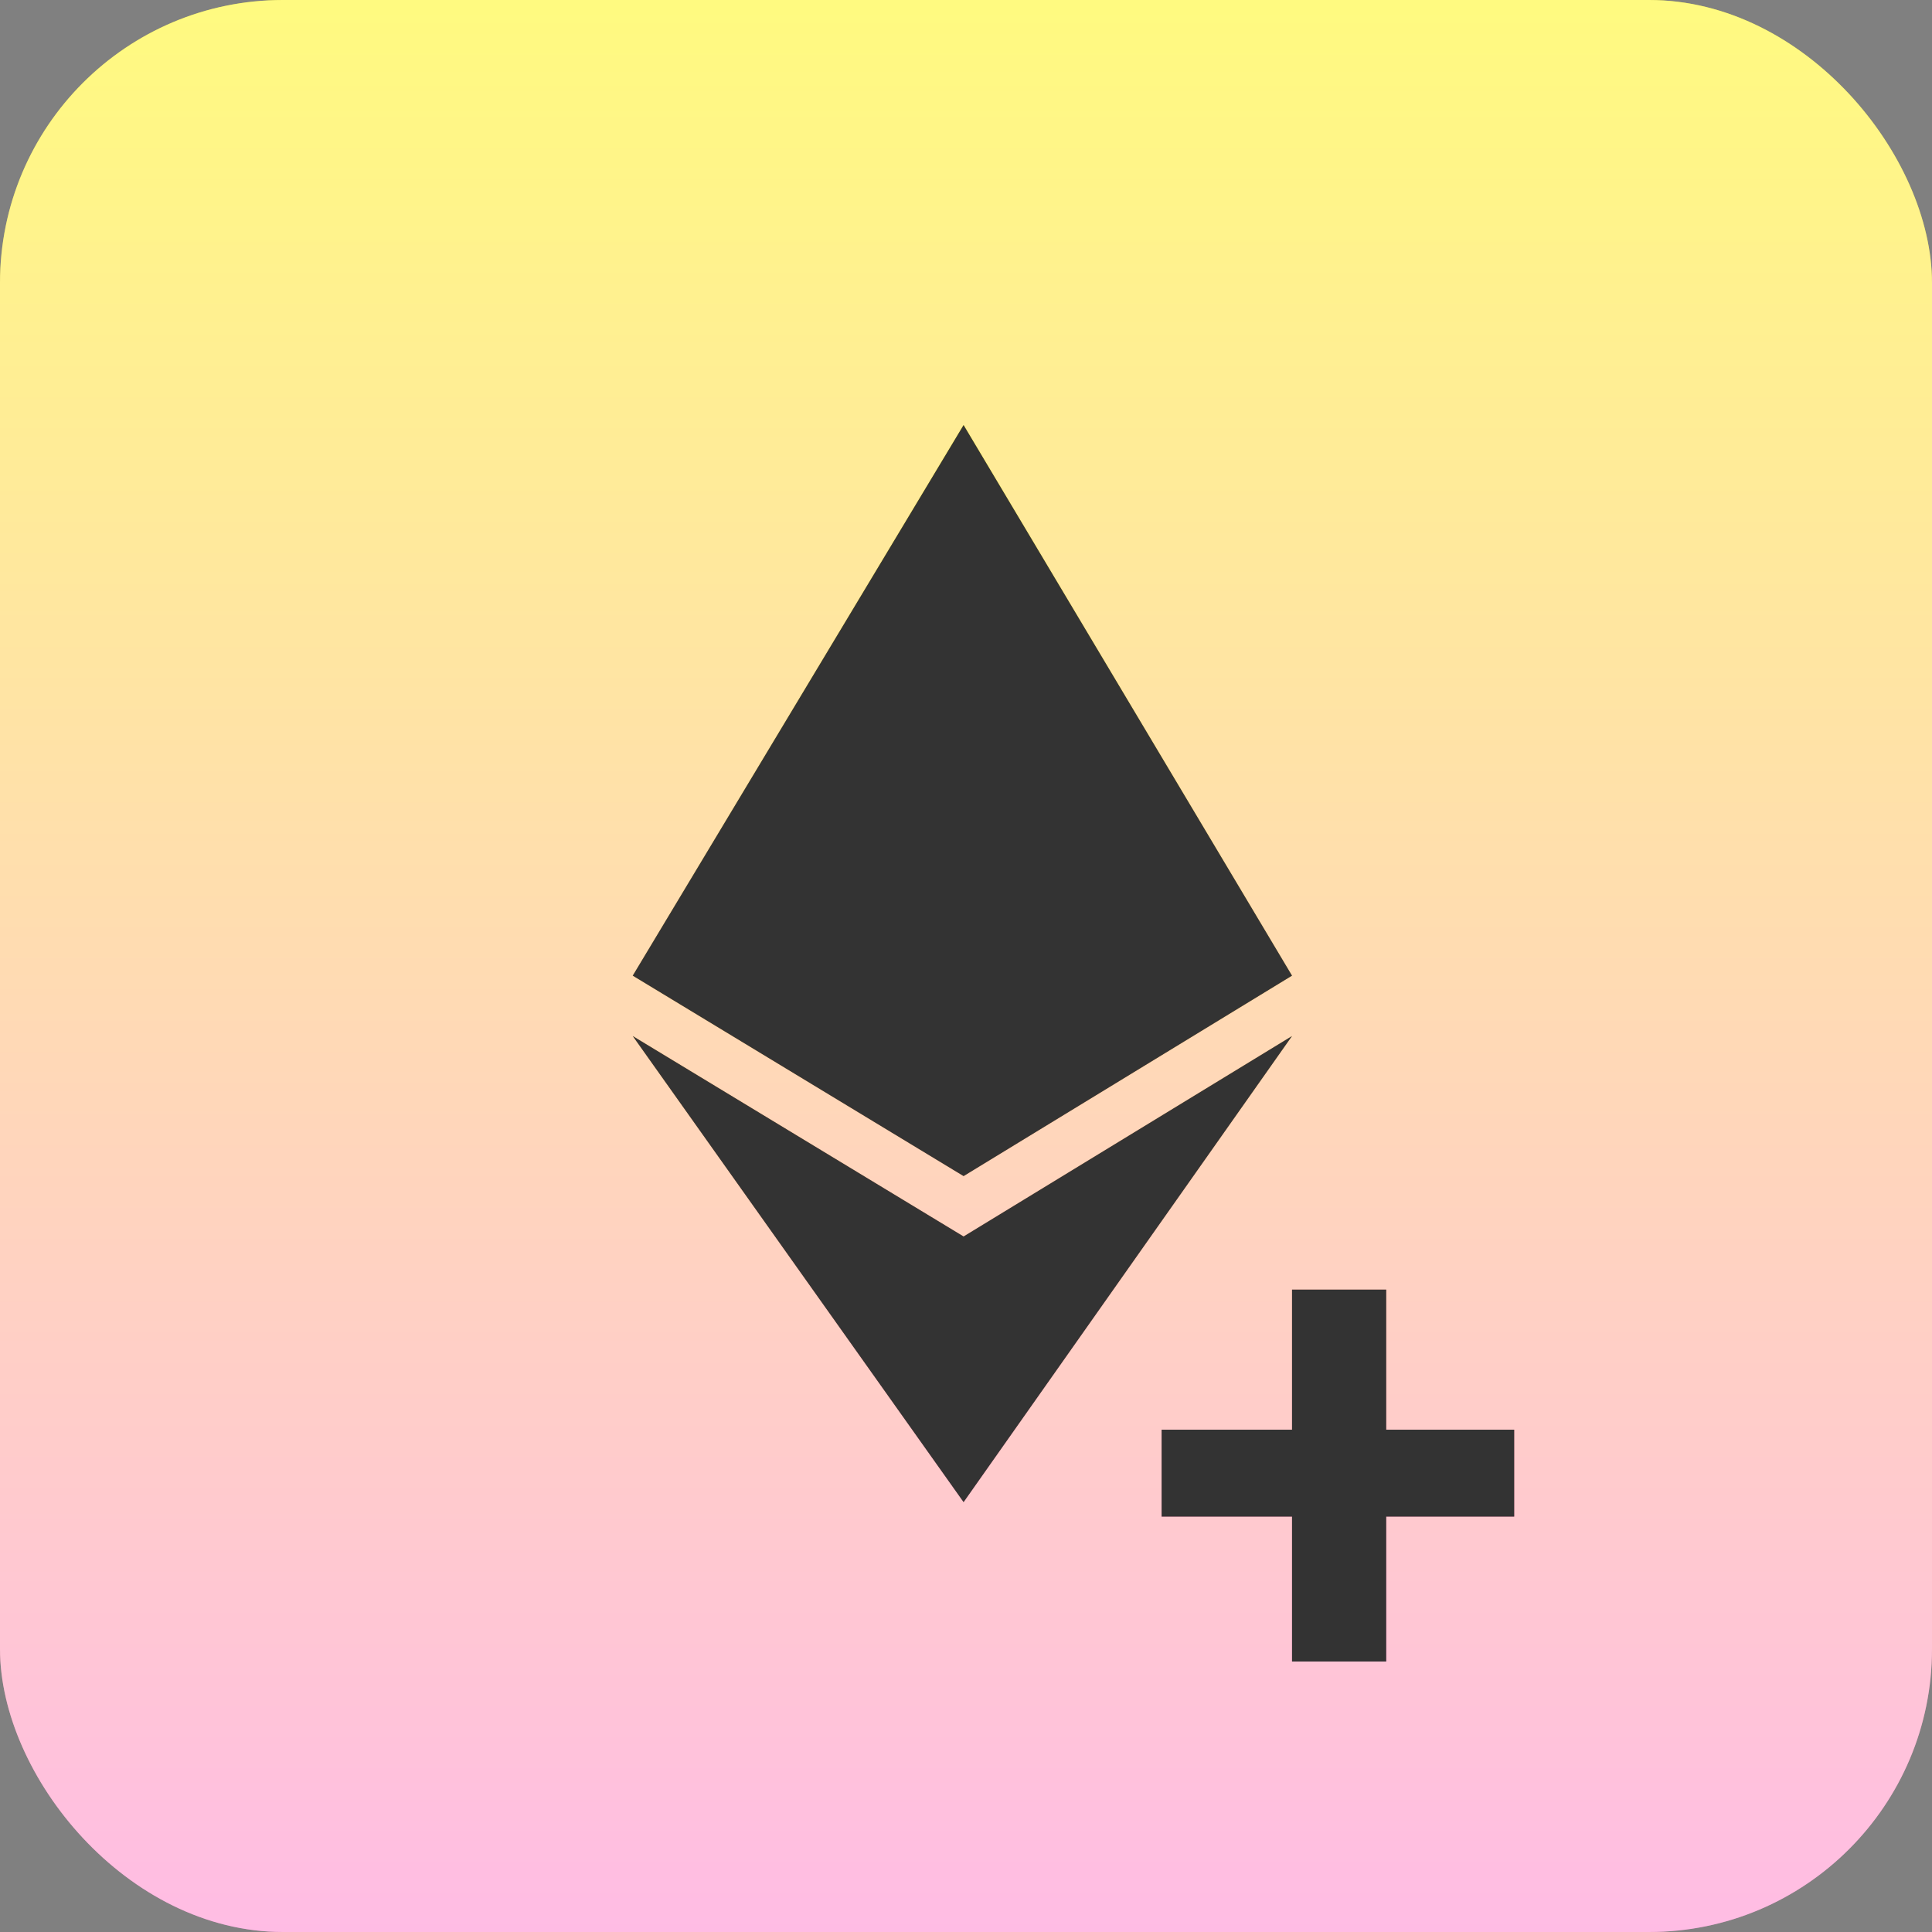
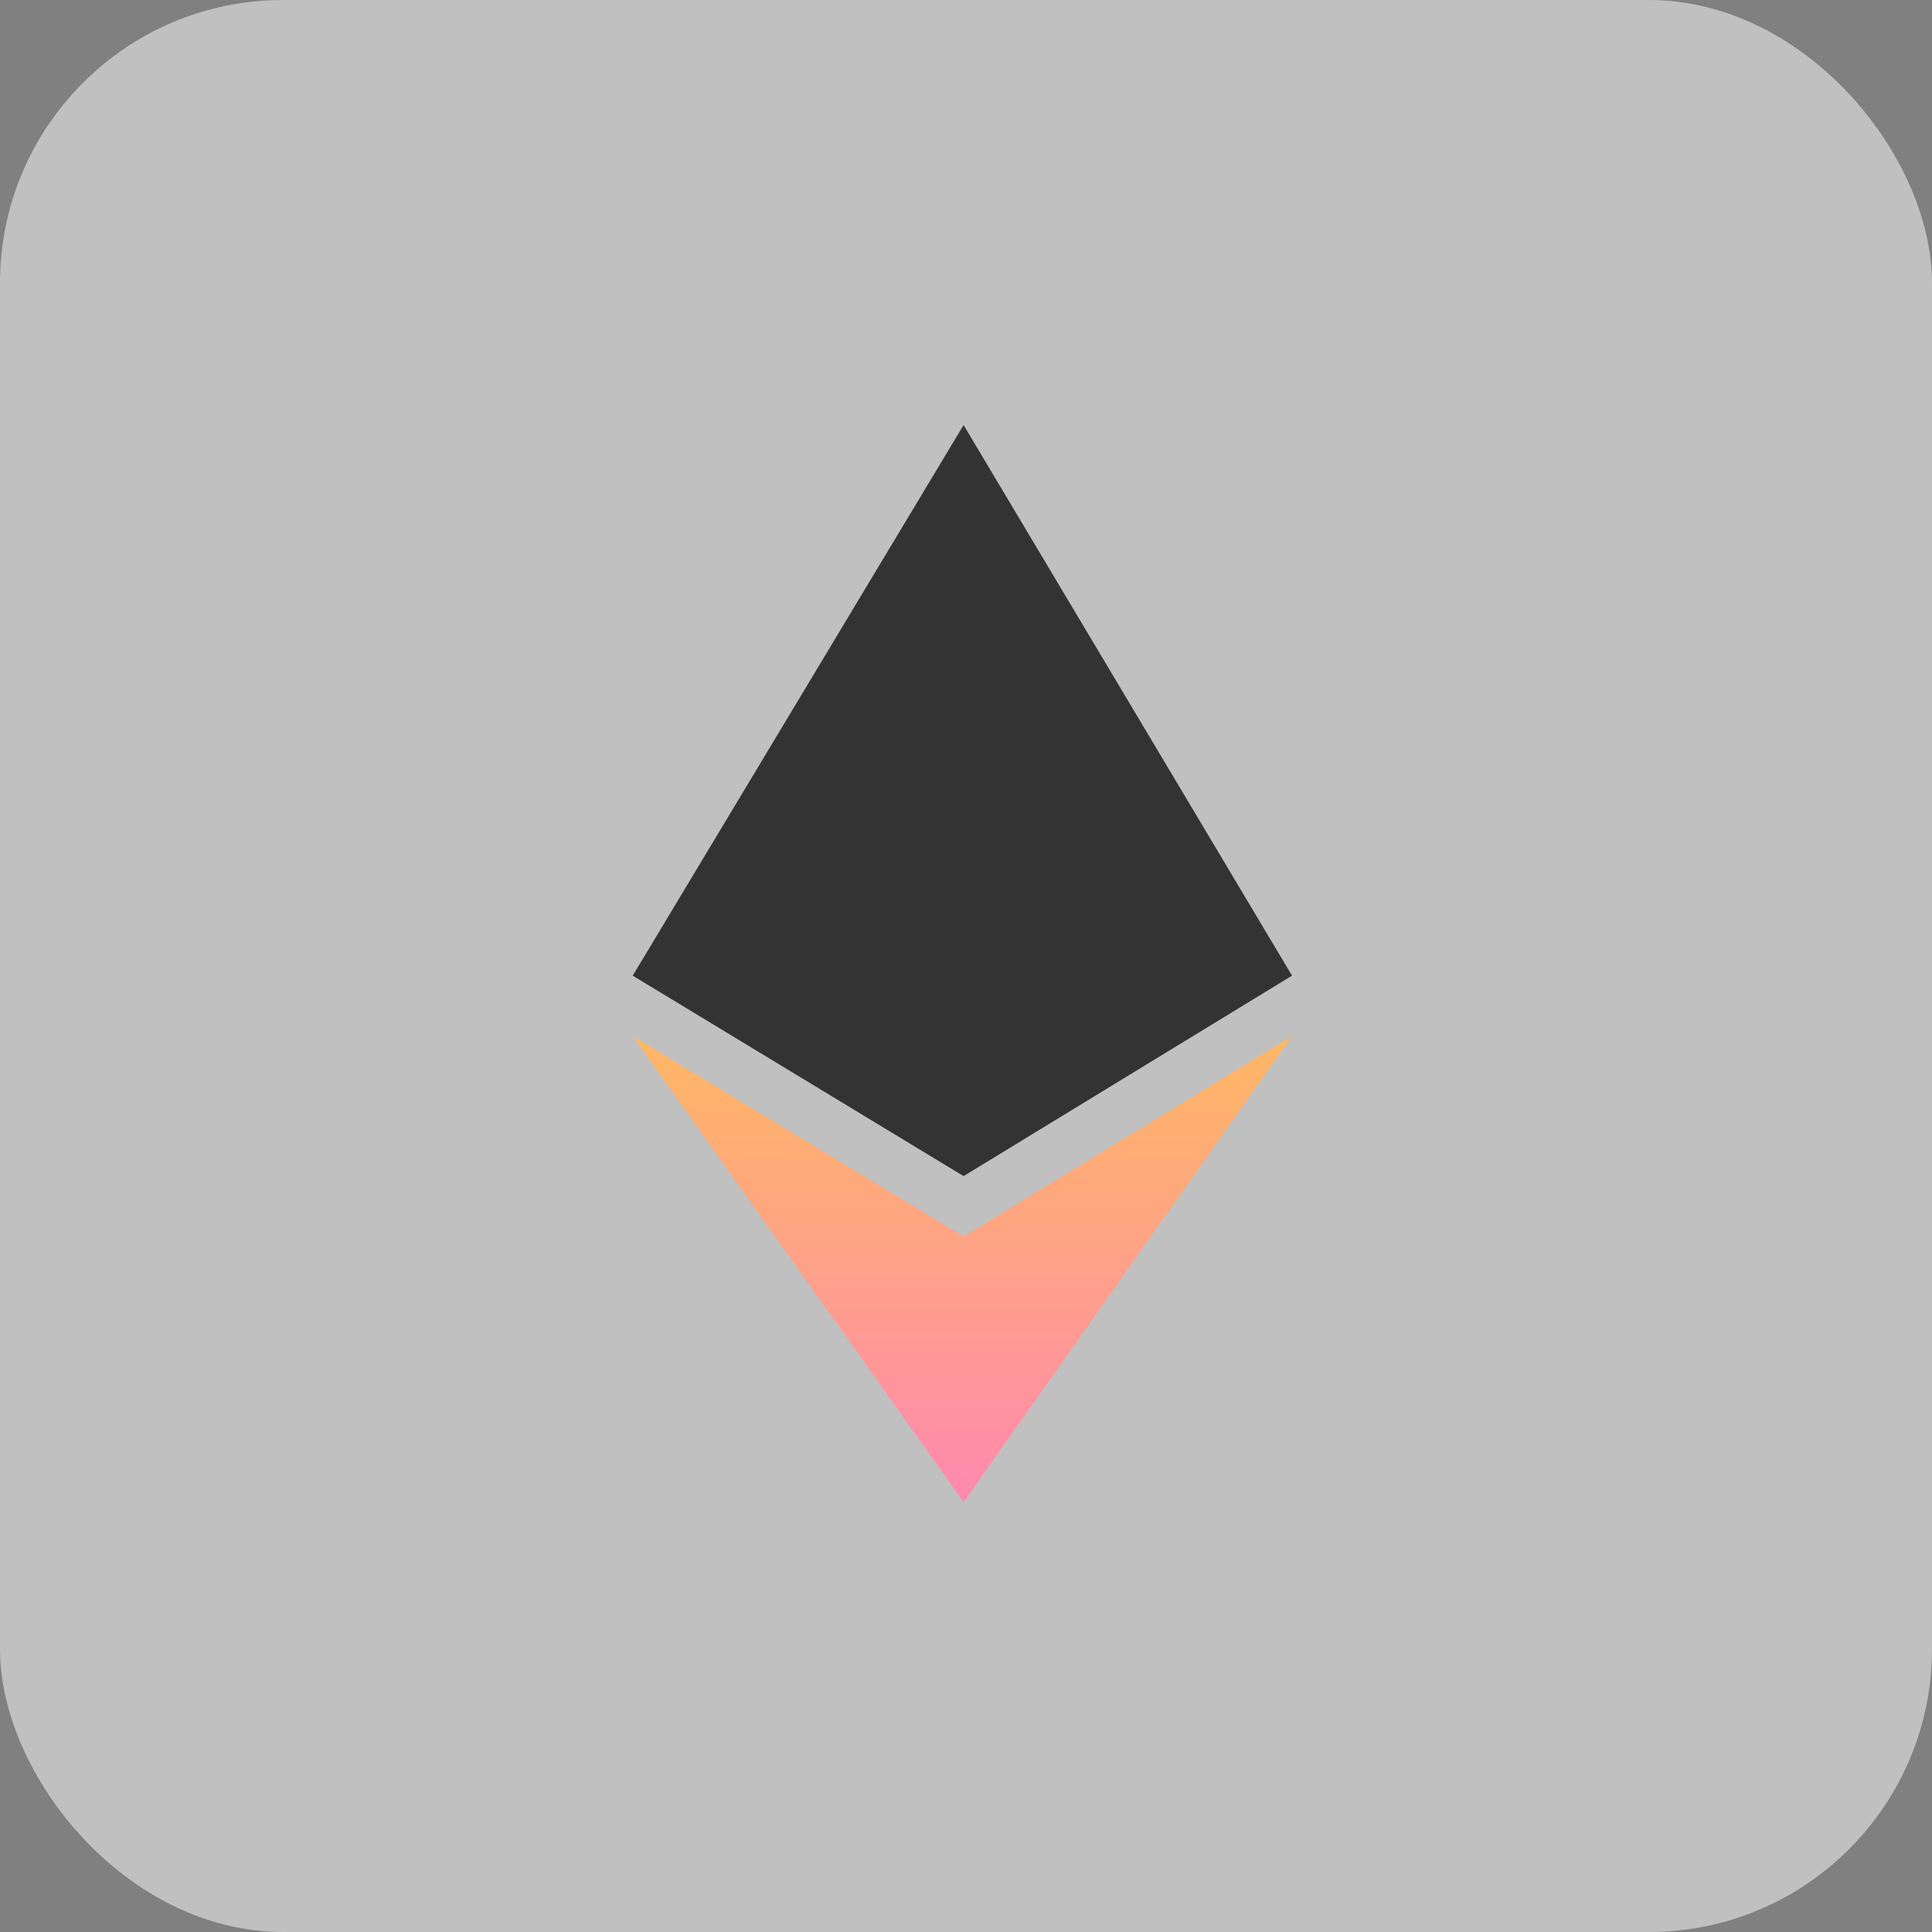
<svg xmlns="http://www.w3.org/2000/svg" width="512" height="512" viewBox="0 0 512 512" fill="none">
  <rect x="0" y="0" width="512" height="512" fill="#808080" stroke="none" />
-   <rect width="512" height="512" rx="75" fill="url(#paint0_linear_564_124)" />
  <rect width="512" height="512" rx="75" fill="white" fill-opacity="0.5" />
-   <path d="M167.68 258.56L255.36 112.64L342.4 258.56L255.36 311.68L167.68 258.56Z" fill="url(#paint1_linear_564_124)" />
  <path d="M167.68 258.56L255.36 112.64L342.4 258.56L255.36 311.68L167.68 258.56Z" fill="#333333" />
-   <path d="M255.36 327.68L167.68 274.56L255.36 398.08L342.4 274.56L255.36 327.68Z" fill="url(#paint2_linear_564_124)" />
-   <path d="M255.36 327.68L167.68 274.56L255.36 398.08L342.4 274.56L255.36 327.68Z" fill="#333333" />
-   <path d="M367.36 341.76H342.4V378.88H307.84V401.92H342.4V440.32H367.36V401.92H401.28V378.88H367.36V341.76Z" fill="url(#paint3_linear_564_124)" />
-   <path d="M367.36 341.76H342.4V378.88H307.84V401.92H342.4V440.32H367.36V401.92H401.28V378.88H367.36V341.76Z" fill="#333333" />
+   <path d="M255.36 327.68L167.68 274.56L255.36 398.08L342.4 274.56L255.36 327.68" fill="url(#paint2_linear_564_124)" />
  <defs>
    <linearGradient id="paint0_linear_564_124" x1="256" y1="0" x2="256" y2="512" gradientUnits="userSpaceOnUse">
      <stop stop-color="#FFF500" />
      <stop offset="1" stop-color="#FF79C9" />
    </linearGradient>
    <linearGradient id="paint1_linear_564_124" x1="284.48" y1="112.64" x2="284.48" y2="440.32" gradientUnits="userSpaceOnUse">
      <stop stop-color="#FFF500" />
      <stop offset="1" stop-color="#FF79C9" />
    </linearGradient>
    <linearGradient id="paint2_linear_564_124" x1="284.48" y1="112.64" x2="284.48" y2="440.32" gradientUnits="userSpaceOnUse">
      <stop stop-color="#FFF500" />
      <stop offset="1" stop-color="#FF79C9" />
    </linearGradient>
    <linearGradient id="paint3_linear_564_124" x1="284.48" y1="112.64" x2="284.48" y2="440.32" gradientUnits="userSpaceOnUse">
      <stop stop-color="#FFF500" />
      <stop offset="1" stop-color="#FF79C9" />
    </linearGradient>
  </defs>
</svg>